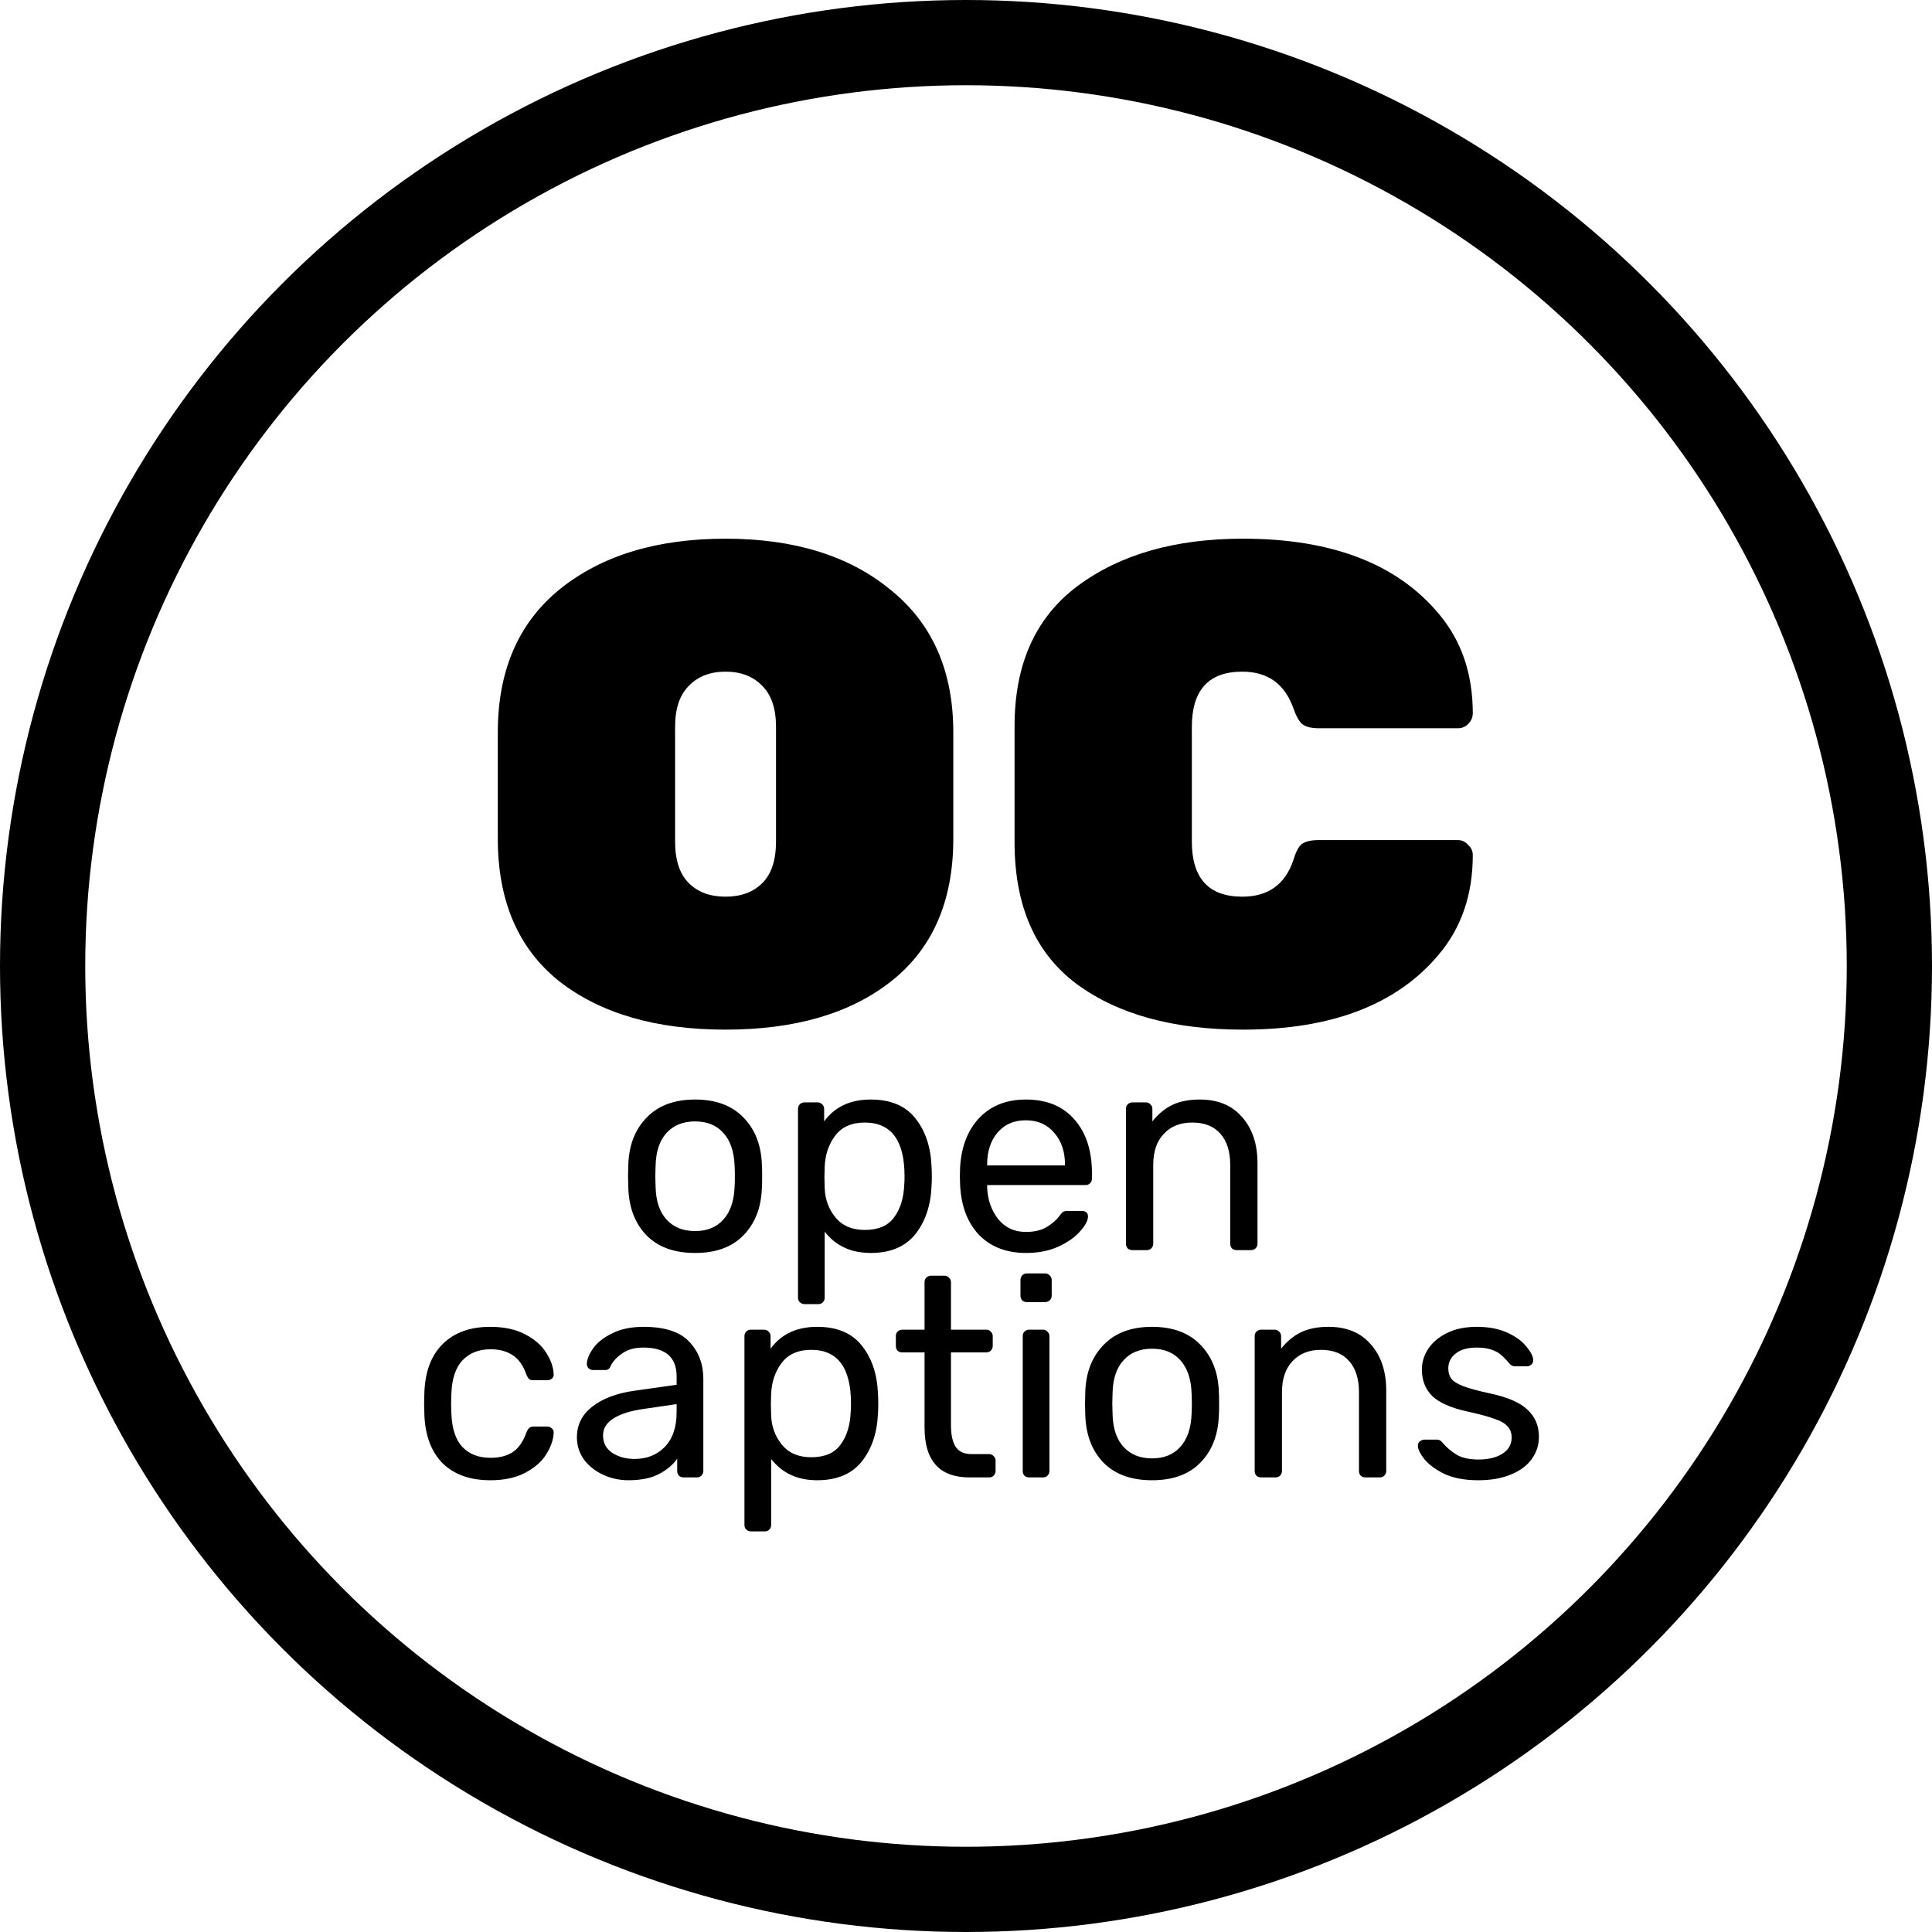
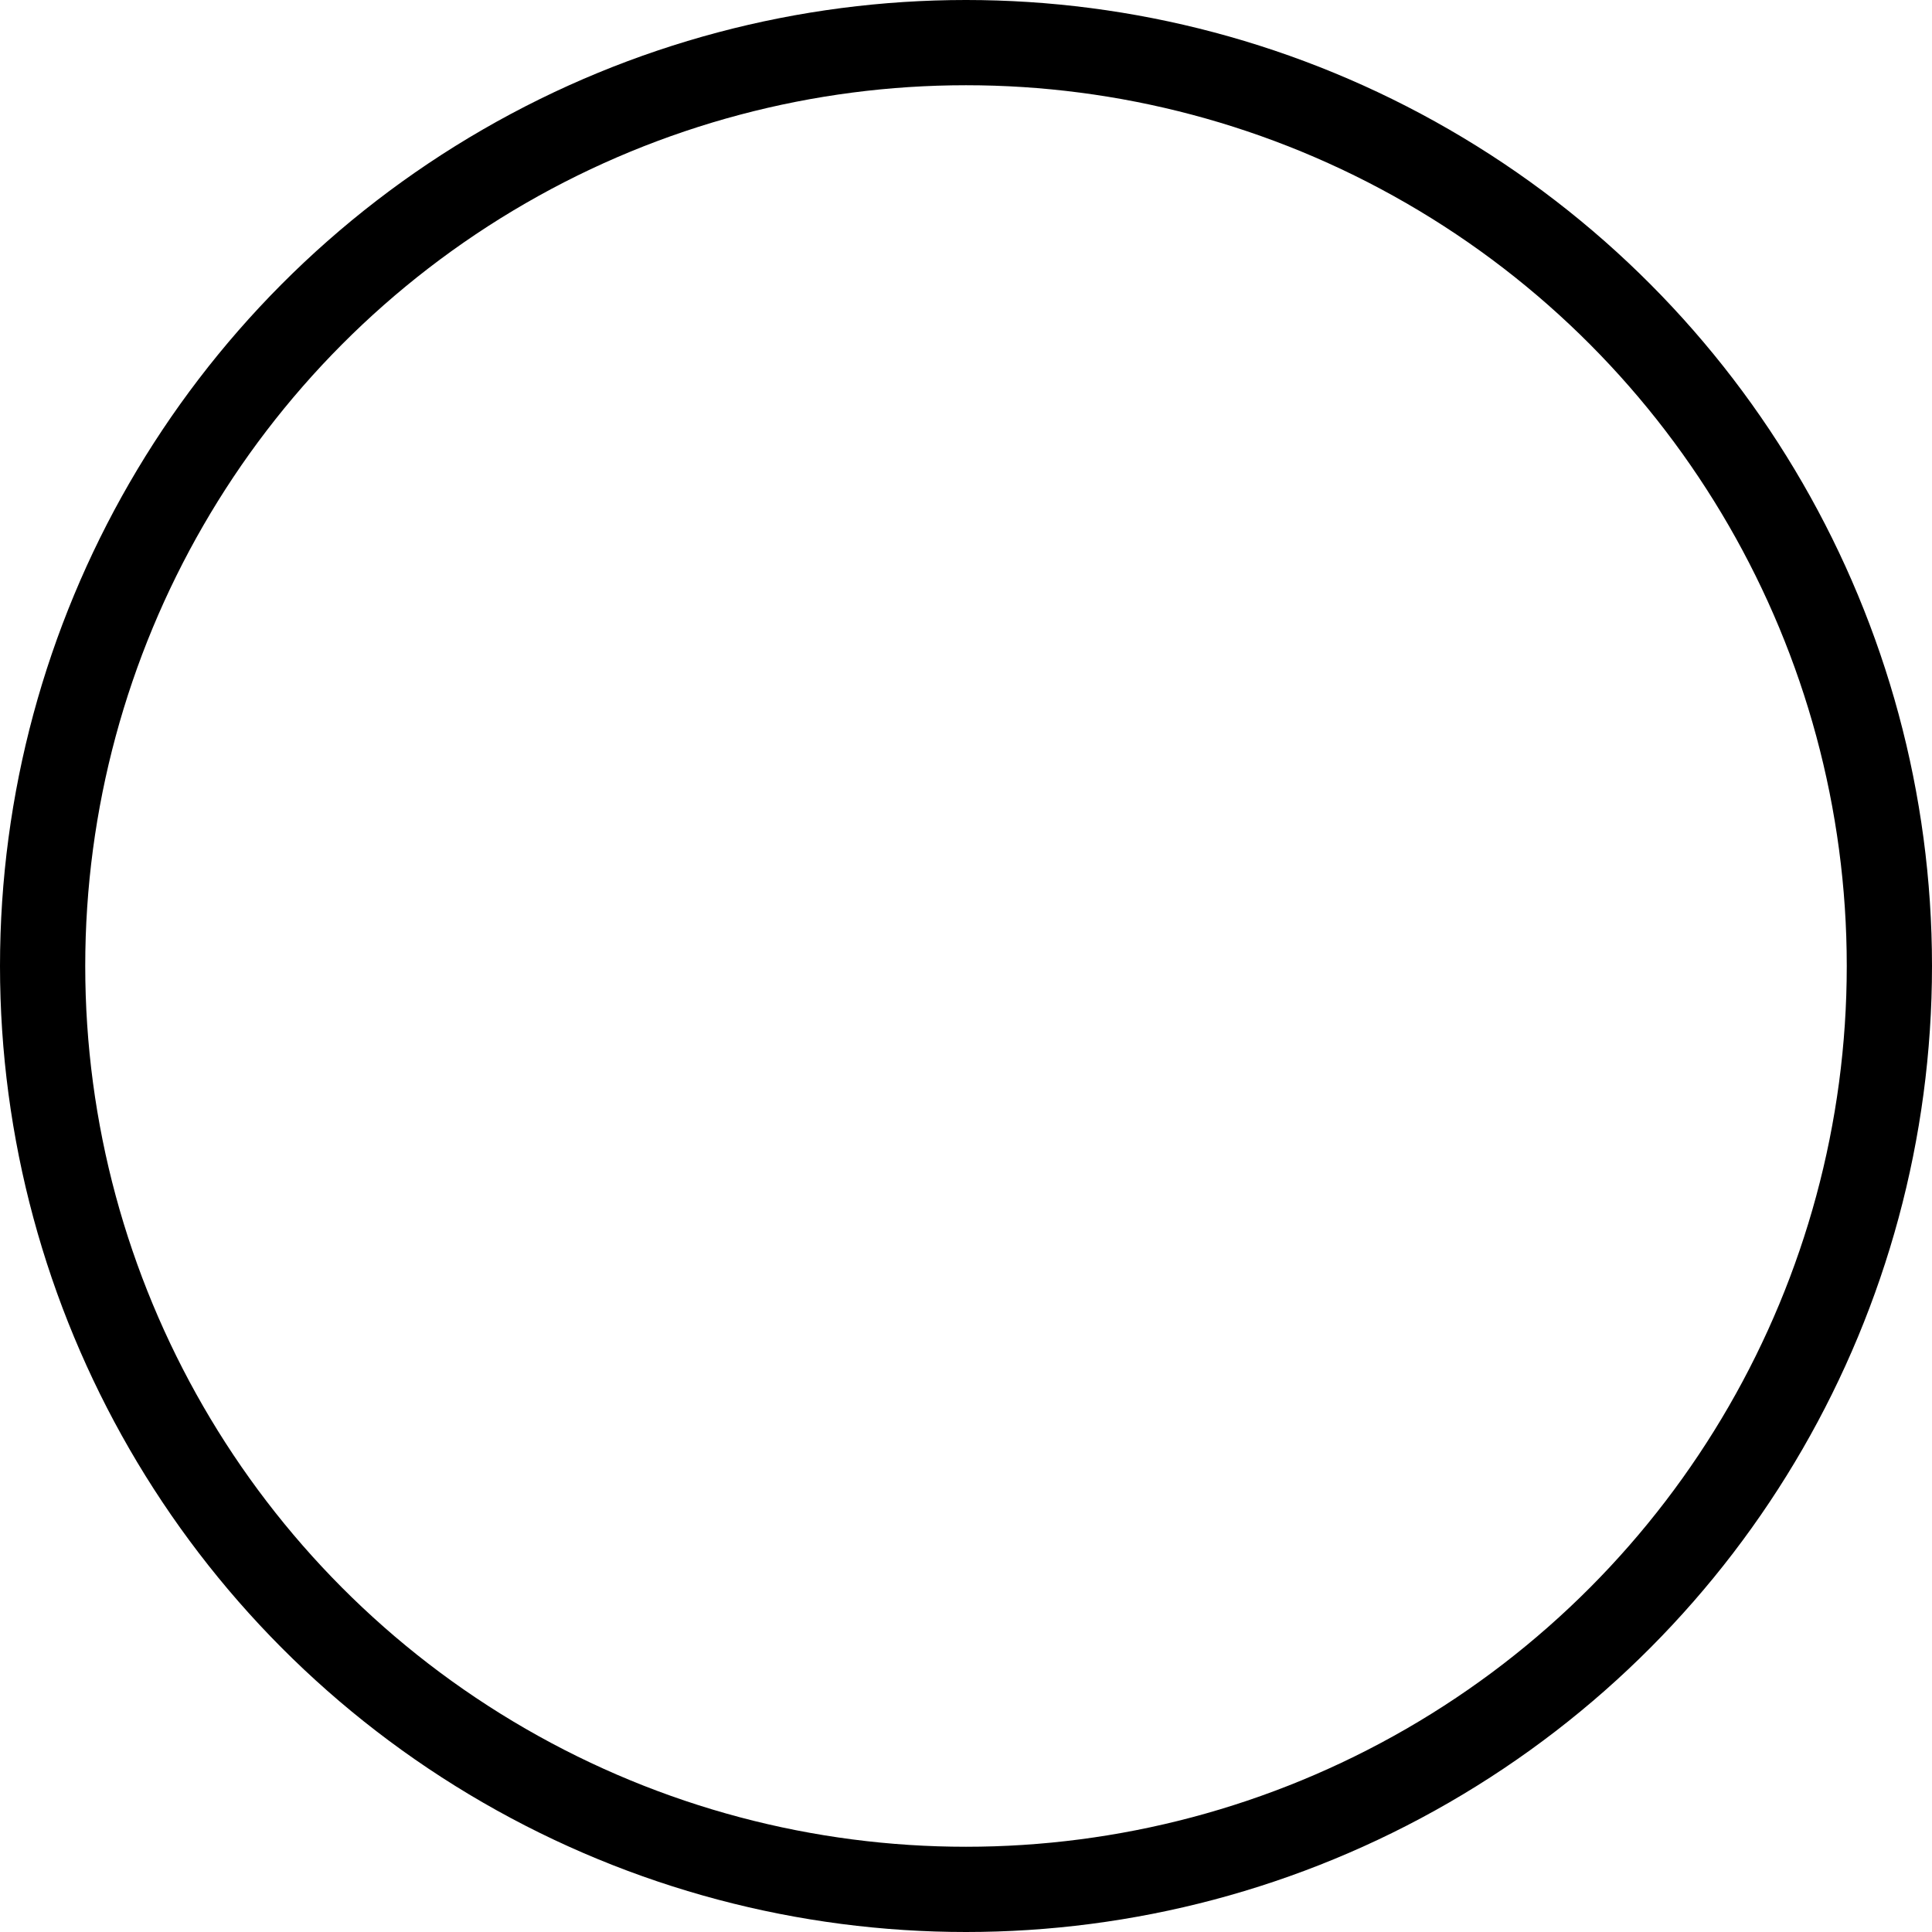
<svg xmlns="http://www.w3.org/2000/svg" width="68" height="68" viewBox="0 0 68 68" fill="none">
  <circle cx="34" cy="34" r="32.5" stroke="black" stroke-width="3" />
-   <path d="M19.705 20.736C21.177 19.552 23.121 18.96 25.537 18.96C27.953 18.96 29.889 19.56 31.345 20.76C32.817 21.944 33.553 23.616 33.553 25.776V29.52C33.553 31.712 32.825 33.384 31.369 34.536C29.929 35.672 27.985 36.24 25.537 36.24C23.089 36.24 21.137 35.672 19.681 34.536C18.241 33.384 17.521 31.712 17.521 29.52V25.776C17.521 23.6 18.249 21.92 19.705 20.736ZM24.241 31.08C24.561 31.4 24.993 31.56 25.537 31.56C26.081 31.56 26.513 31.4 26.833 31.08C27.153 30.76 27.313 30.272 27.313 29.616V25.584C27.313 24.944 27.153 24.464 26.833 24.144C26.513 23.808 26.081 23.64 25.537 23.64C24.993 23.64 24.561 23.808 24.241 24.144C23.921 24.464 23.761 24.944 23.761 25.584V29.616C23.761 30.272 23.921 30.76 24.241 31.08ZM41.949 25.584V29.616C41.949 30.912 42.541 31.56 43.725 31.56C44.637 31.56 45.237 31.128 45.525 30.264C45.605 29.992 45.701 29.808 45.813 29.712C45.941 29.616 46.141 29.568 46.413 29.568H51.309C51.453 29.568 51.573 29.624 51.669 29.736C51.781 29.832 51.837 29.952 51.837 30.096C51.837 31.488 51.437 32.656 50.637 33.6C49.165 35.36 46.869 36.24 43.749 36.24C41.301 36.24 39.349 35.704 37.893 34.632C36.437 33.544 35.709 31.88 35.709 29.64V25.56C35.709 23.368 36.453 21.72 37.941 20.616C39.429 19.512 41.365 18.96 43.749 18.96C46.869 18.96 49.165 19.84 50.637 21.6C51.437 22.544 51.837 23.712 51.837 25.104C51.837 25.248 51.781 25.376 51.669 25.488C51.573 25.584 51.453 25.632 51.309 25.632H46.413C46.157 25.632 45.965 25.584 45.837 25.488C45.725 25.392 45.621 25.208 45.525 24.936C45.221 24.072 44.621 23.64 43.725 23.64C42.541 23.64 41.949 24.288 41.949 25.584ZM24.465 44.1C23.731 44.1 23.161 43.893 22.755 43.48C22.355 43.067 22.141 42.517 22.115 41.83L22.105 41.4L22.115 40.97C22.141 40.29 22.358 39.743 22.765 39.33C23.171 38.91 23.738 38.7 24.465 38.7C25.191 38.7 25.758 38.91 26.165 39.33C26.571 39.743 26.788 40.29 26.815 40.97C26.821 41.043 26.825 41.187 26.825 41.4C26.825 41.613 26.821 41.757 26.815 41.83C26.788 42.517 26.571 43.067 26.165 43.48C25.765 43.893 25.198 44.1 24.465 44.1ZM24.465 43.33C24.885 43.33 25.215 43.197 25.455 42.93C25.701 42.663 25.835 42.28 25.855 41.78C25.861 41.713 25.865 41.587 25.865 41.4C25.865 41.213 25.861 41.087 25.855 41.02C25.835 40.52 25.701 40.137 25.455 39.87C25.215 39.603 24.885 39.47 24.465 39.47C24.045 39.47 23.711 39.603 23.465 39.87C23.218 40.137 23.088 40.52 23.075 41.02L23.065 41.4L23.075 41.78C23.088 42.28 23.218 42.663 23.465 42.93C23.711 43.197 24.045 43.33 24.465 43.33ZM28.317 45.9C28.25 45.9 28.194 45.877 28.147 45.83C28.107 45.79 28.087 45.737 28.087 45.67V39.03C28.087 38.963 28.107 38.91 28.147 38.87C28.194 38.823 28.25 38.8 28.317 38.8H28.777C28.844 38.8 28.897 38.823 28.937 38.87C28.984 38.91 29.007 38.963 29.007 39.03V39.47C29.38 38.957 29.927 38.7 30.647 38.7C31.347 38.7 31.87 38.92 32.217 39.36C32.57 39.8 32.76 40.367 32.787 41.06C32.794 41.133 32.797 41.247 32.797 41.4C32.797 41.553 32.794 41.667 32.787 41.74C32.76 42.427 32.57 42.993 32.217 43.44C31.864 43.88 31.34 44.1 30.647 44.1C29.954 44.1 29.414 43.85 29.027 43.35V45.67C29.027 45.737 29.007 45.79 28.967 45.83C28.927 45.877 28.874 45.9 28.807 45.9H28.317ZM30.437 43.29C30.91 43.29 31.254 43.143 31.467 42.85C31.687 42.557 31.807 42.17 31.827 41.69C31.834 41.623 31.837 41.527 31.837 41.4C31.837 40.14 31.37 39.51 30.437 39.51C29.977 39.51 29.63 39.663 29.397 39.97C29.17 40.27 29.047 40.63 29.027 41.05L29.017 41.43L29.027 41.82C29.04 42.213 29.167 42.557 29.407 42.85C29.647 43.143 29.99 43.29 30.437 43.29ZM36.114 44.1C35.427 44.1 34.877 43.89 34.464 43.47C34.057 43.043 33.834 42.463 33.794 41.73L33.784 41.39L33.794 41.06C33.841 40.34 34.067 39.767 34.474 39.34C34.887 38.913 35.431 38.7 36.104 38.7C36.844 38.7 37.417 38.937 37.824 39.41C38.231 39.877 38.434 40.51 38.434 41.31V41.48C38.434 41.547 38.411 41.603 38.364 41.65C38.324 41.69 38.271 41.71 38.204 41.71H34.744V41.8C34.764 42.233 34.894 42.603 35.134 42.91C35.381 43.21 35.704 43.36 36.104 43.36C36.411 43.36 36.661 43.3 36.854 43.18C37.054 43.053 37.201 42.923 37.294 42.79C37.354 42.71 37.397 42.663 37.424 42.65C37.457 42.63 37.514 42.62 37.594 42.62H38.084C38.144 42.62 38.194 42.637 38.234 42.67C38.274 42.703 38.294 42.75 38.294 42.81C38.294 42.957 38.201 43.133 38.014 43.34C37.834 43.547 37.577 43.727 37.244 43.88C36.917 44.027 36.541 44.1 36.114 44.1ZM37.484 41.02V40.99C37.484 40.53 37.357 40.157 37.104 39.87C36.857 39.577 36.524 39.43 36.104 39.43C35.684 39.43 35.351 39.577 35.104 39.87C34.864 40.157 34.744 40.53 34.744 40.99V41.02H37.484ZM39.86 44C39.793 44 39.736 43.98 39.69 43.94C39.65 43.893 39.63 43.837 39.63 43.77V39.03C39.63 38.963 39.65 38.91 39.69 38.87C39.736 38.823 39.793 38.8 39.86 38.8H40.33C40.396 38.8 40.45 38.823 40.49 38.87C40.536 38.91 40.56 38.963 40.56 39.03V39.47C40.753 39.223 40.98 39.033 41.24 38.9C41.506 38.767 41.836 38.7 42.23 38.7C42.87 38.7 43.366 38.907 43.72 39.32C44.08 39.727 44.26 40.27 44.26 40.95V43.77C44.26 43.837 44.236 43.893 44.19 43.94C44.15 43.98 44.096 44 44.03 44H43.53C43.463 44 43.406 43.98 43.36 43.94C43.32 43.893 43.3 43.837 43.3 43.77V41C43.3 40.527 43.183 40.16 42.95 39.9C42.723 39.64 42.393 39.51 41.96 39.51C41.54 39.51 41.206 39.643 40.96 39.91C40.713 40.17 40.59 40.533 40.59 41V43.77C40.59 43.837 40.566 43.893 40.52 43.94C40.48 43.98 40.426 44 40.36 44H39.86ZM17.257 52.1C16.544 52.1 15.984 51.9 15.577 51.5C15.177 51.093 14.964 50.527 14.937 49.8L14.927 49.4L14.937 49C14.964 48.273 15.177 47.71 15.577 47.31C15.984 46.903 16.544 46.7 17.257 46.7C17.737 46.7 18.144 46.787 18.477 46.96C18.81 47.133 19.057 47.347 19.217 47.6C19.384 47.853 19.474 48.107 19.487 48.36C19.494 48.427 19.474 48.48 19.427 48.52C19.38 48.56 19.324 48.58 19.257 48.58H18.777C18.71 48.58 18.66 48.567 18.627 48.54C18.594 48.513 18.56 48.46 18.527 48.38C18.414 48.06 18.254 47.833 18.047 47.7C17.84 47.56 17.58 47.49 17.267 47.49C16.854 47.49 16.524 47.62 16.277 47.88C16.037 48.133 15.907 48.523 15.887 49.05L15.877 49.41L15.887 49.75C15.907 50.283 16.037 50.677 16.277 50.93C16.517 51.183 16.847 51.31 17.267 51.31C17.58 51.31 17.84 51.243 18.047 51.11C18.254 50.97 18.414 50.74 18.527 50.42C18.56 50.34 18.594 50.287 18.627 50.26C18.66 50.227 18.71 50.21 18.777 50.21H19.257C19.324 50.21 19.38 50.233 19.427 50.28C19.474 50.32 19.494 50.373 19.487 50.44C19.474 50.687 19.384 50.94 19.217 51.2C19.057 51.453 18.81 51.667 18.477 51.84C18.15 52.013 17.744 52.1 17.257 52.1ZM22.125 52.1C21.798 52.1 21.495 52.033 21.215 51.9C20.935 51.767 20.711 51.587 20.545 51.36C20.385 51.127 20.305 50.87 20.305 50.59C20.305 50.15 20.485 49.79 20.845 49.51C21.211 49.223 21.705 49.037 22.325 48.95L23.815 48.74V48.45C23.815 47.77 23.425 47.43 22.645 47.43C22.351 47.43 22.111 47.493 21.925 47.62C21.738 47.74 21.598 47.883 21.505 48.05C21.485 48.11 21.458 48.153 21.425 48.18C21.398 48.207 21.358 48.22 21.305 48.22H20.875C20.815 48.22 20.761 48.2 20.715 48.16C20.675 48.113 20.655 48.06 20.655 48C20.661 47.84 20.735 47.66 20.875 47.46C21.021 47.253 21.245 47.077 21.545 46.93C21.845 46.777 22.215 46.7 22.655 46.7C23.401 46.7 23.938 46.877 24.265 47.23C24.591 47.577 24.755 48.01 24.755 48.53V51.77C24.755 51.837 24.731 51.893 24.685 51.94C24.645 51.98 24.591 52 24.525 52H24.065C23.998 52 23.941 51.98 23.895 51.94C23.855 51.893 23.835 51.837 23.835 51.77V51.34C23.688 51.553 23.475 51.733 23.195 51.88C22.915 52.027 22.558 52.1 22.125 52.1ZM22.335 51.35C22.768 51.35 23.121 51.21 23.395 50.93C23.675 50.643 23.815 50.233 23.815 49.7V49.42L22.655 49.59C22.181 49.657 21.825 49.77 21.585 49.93C21.345 50.083 21.225 50.28 21.225 50.52C21.225 50.787 21.335 50.993 21.555 51.14C21.775 51.28 22.035 51.35 22.335 51.35ZM26.432 53.9C26.366 53.9 26.309 53.877 26.262 53.83C26.222 53.79 26.202 53.737 26.202 53.67V47.03C26.202 46.963 26.222 46.91 26.262 46.87C26.309 46.823 26.366 46.8 26.432 46.8H26.892C26.959 46.8 27.012 46.823 27.052 46.87C27.099 46.91 27.122 46.963 27.122 47.03V47.47C27.495 46.957 28.042 46.7 28.762 46.7C29.462 46.7 29.985 46.92 30.332 47.36C30.686 47.8 30.875 48.367 30.902 49.06C30.909 49.133 30.912 49.247 30.912 49.4C30.912 49.553 30.909 49.667 30.902 49.74C30.875 50.427 30.686 50.993 30.332 51.44C29.979 51.88 29.456 52.1 28.762 52.1C28.069 52.1 27.529 51.85 27.142 51.35V53.67C27.142 53.737 27.122 53.79 27.082 53.83C27.042 53.877 26.989 53.9 26.922 53.9H26.432ZM28.552 51.29C29.026 51.29 29.369 51.143 29.582 50.85C29.802 50.557 29.922 50.17 29.942 49.69C29.949 49.623 29.952 49.527 29.952 49.4C29.952 48.14 29.485 47.51 28.552 47.51C28.092 47.51 27.745 47.663 27.512 47.97C27.285 48.27 27.162 48.63 27.142 49.05L27.132 49.43L27.142 49.82C27.155 50.213 27.282 50.557 27.522 50.85C27.762 51.143 28.105 51.29 28.552 51.29ZM34.121 52C33.067 52 32.541 51.413 32.541 50.24V47.6H31.761C31.694 47.6 31.637 47.58 31.591 47.54C31.551 47.493 31.531 47.437 31.531 47.37V47.03C31.531 46.963 31.551 46.91 31.591 46.87C31.637 46.823 31.694 46.8 31.761 46.8H32.541V45.13C32.541 45.063 32.561 45.01 32.601 44.97C32.647 44.923 32.704 44.9 32.771 44.9H33.241C33.307 44.9 33.361 44.923 33.401 44.97C33.447 45.01 33.471 45.063 33.471 45.13V46.8H34.711C34.777 46.8 34.831 46.823 34.871 46.87C34.917 46.91 34.941 46.963 34.941 47.03V47.37C34.941 47.437 34.917 47.493 34.871 47.54C34.831 47.58 34.777 47.6 34.711 47.6H33.471V50.17C33.471 50.503 33.527 50.757 33.641 50.93C33.754 51.097 33.941 51.18 34.201 51.18H34.811C34.877 51.18 34.931 51.203 34.971 51.25C35.017 51.29 35.041 51.343 35.041 51.41V51.77C35.041 51.837 35.017 51.893 34.971 51.94C34.931 51.98 34.877 52 34.811 52H34.121ZM36.147 45.83C36.08 45.83 36.023 45.81 35.977 45.77C35.937 45.723 35.917 45.667 35.917 45.6V45.06C35.917 44.993 35.937 44.937 35.977 44.89C36.023 44.843 36.08 44.82 36.147 44.82H36.777C36.843 44.82 36.9 44.843 36.947 44.89C36.993 44.937 37.017 44.993 37.017 45.06V45.6C37.017 45.667 36.993 45.723 36.947 45.77C36.9 45.81 36.843 45.83 36.777 45.83H36.147ZM36.227 52C36.16 52 36.103 51.98 36.057 51.94C36.017 51.893 35.997 51.837 35.997 51.77V47.03C35.997 46.963 36.017 46.91 36.057 46.87C36.103 46.823 36.16 46.8 36.227 46.8H36.707C36.773 46.8 36.827 46.823 36.867 46.87C36.913 46.91 36.937 46.963 36.937 47.03V51.77C36.937 51.837 36.913 51.893 36.867 51.94C36.827 51.98 36.773 52 36.707 52H36.227ZM40.549 52.1C39.815 52.1 39.245 51.893 38.839 51.48C38.439 51.067 38.225 50.517 38.199 49.83L38.189 49.4L38.199 48.97C38.225 48.29 38.442 47.743 38.849 47.33C39.255 46.91 39.822 46.7 40.549 46.7C41.275 46.7 41.842 46.91 42.249 47.33C42.655 47.743 42.872 48.29 42.899 48.97C42.905 49.043 42.909 49.187 42.909 49.4C42.909 49.613 42.905 49.757 42.899 49.83C42.872 50.517 42.655 51.067 42.249 51.48C41.849 51.893 41.282 52.1 40.549 52.1ZM40.549 51.33C40.969 51.33 41.299 51.197 41.539 50.93C41.785 50.663 41.919 50.28 41.939 49.78C41.945 49.713 41.949 49.587 41.949 49.4C41.949 49.213 41.945 49.087 41.939 49.02C41.919 48.52 41.785 48.137 41.539 47.87C41.299 47.603 40.969 47.47 40.549 47.47C40.129 47.47 39.795 47.603 39.549 47.87C39.302 48.137 39.172 48.52 39.159 49.02L39.149 49.4L39.159 49.78C39.172 50.28 39.302 50.663 39.549 50.93C39.795 51.197 40.129 51.33 40.549 51.33ZM44.391 52C44.324 52 44.268 51.98 44.221 51.94C44.181 51.893 44.161 51.837 44.161 51.77V47.03C44.161 46.963 44.181 46.91 44.221 46.87C44.268 46.823 44.324 46.8 44.391 46.8H44.861C44.928 46.8 44.981 46.823 45.021 46.87C45.068 46.91 45.091 46.963 45.091 47.03V47.47C45.284 47.223 45.511 47.033 45.771 46.9C46.038 46.767 46.368 46.7 46.761 46.7C47.401 46.7 47.898 46.907 48.251 47.32C48.611 47.727 48.791 48.27 48.791 48.95V51.77C48.791 51.837 48.768 51.893 48.721 51.94C48.681 51.98 48.628 52 48.561 52H48.061C47.994 52 47.938 51.98 47.891 51.94C47.851 51.893 47.831 51.837 47.831 51.77V49C47.831 48.527 47.714 48.16 47.481 47.9C47.254 47.64 46.924 47.51 46.491 47.51C46.071 47.51 45.738 47.643 45.491 47.91C45.244 48.17 45.121 48.533 45.121 49V51.77C45.121 51.837 45.098 51.893 45.051 51.94C45.011 51.98 44.958 52 44.891 52H44.391ZM52.025 52.1C51.559 52.1 51.165 52.027 50.845 51.88C50.532 51.727 50.295 51.553 50.135 51.36C49.982 51.167 49.905 51.007 49.905 50.88C49.905 50.813 49.929 50.763 49.975 50.73C50.029 50.69 50.082 50.67 50.135 50.67H50.585C50.652 50.67 50.712 50.703 50.765 50.77C50.925 50.957 51.099 51.103 51.285 51.21C51.472 51.317 51.722 51.37 52.035 51.37C52.382 51.37 52.662 51.303 52.875 51.17C53.095 51.03 53.205 50.84 53.205 50.6C53.205 50.44 53.159 50.31 53.065 50.21C52.979 50.103 52.825 50.013 52.605 49.94C52.392 49.86 52.072 49.773 51.645 49.68C51.065 49.553 50.652 49.37 50.405 49.13C50.165 48.89 50.045 48.58 50.045 48.2C50.045 47.947 50.119 47.707 50.265 47.48C50.419 47.247 50.639 47.06 50.925 46.92C51.219 46.773 51.569 46.7 51.975 46.7C52.402 46.7 52.765 46.77 53.065 46.91C53.365 47.05 53.589 47.217 53.735 47.41C53.889 47.597 53.965 47.753 53.965 47.88C53.965 47.94 53.942 47.99 53.895 48.03C53.855 48.07 53.805 48.09 53.745 48.09H53.325C53.245 48.09 53.179 48.057 53.125 47.99C53.019 47.863 52.925 47.767 52.845 47.7C52.772 47.627 52.662 47.563 52.515 47.51C52.375 47.457 52.195 47.43 51.975 47.43C51.655 47.43 51.409 47.5 51.235 47.64C51.062 47.773 50.975 47.95 50.975 48.17C50.975 48.31 51.012 48.43 51.085 48.53C51.159 48.623 51.299 48.71 51.505 48.79C51.719 48.87 52.025 48.953 52.425 49.04C53.059 49.173 53.505 49.367 53.765 49.62C54.032 49.867 54.165 50.183 54.165 50.57C54.165 50.857 54.082 51.117 53.915 51.35C53.749 51.583 53.502 51.767 53.175 51.9C52.855 52.033 52.472 52.1 52.025 52.1Z" fill="black" />
</svg>